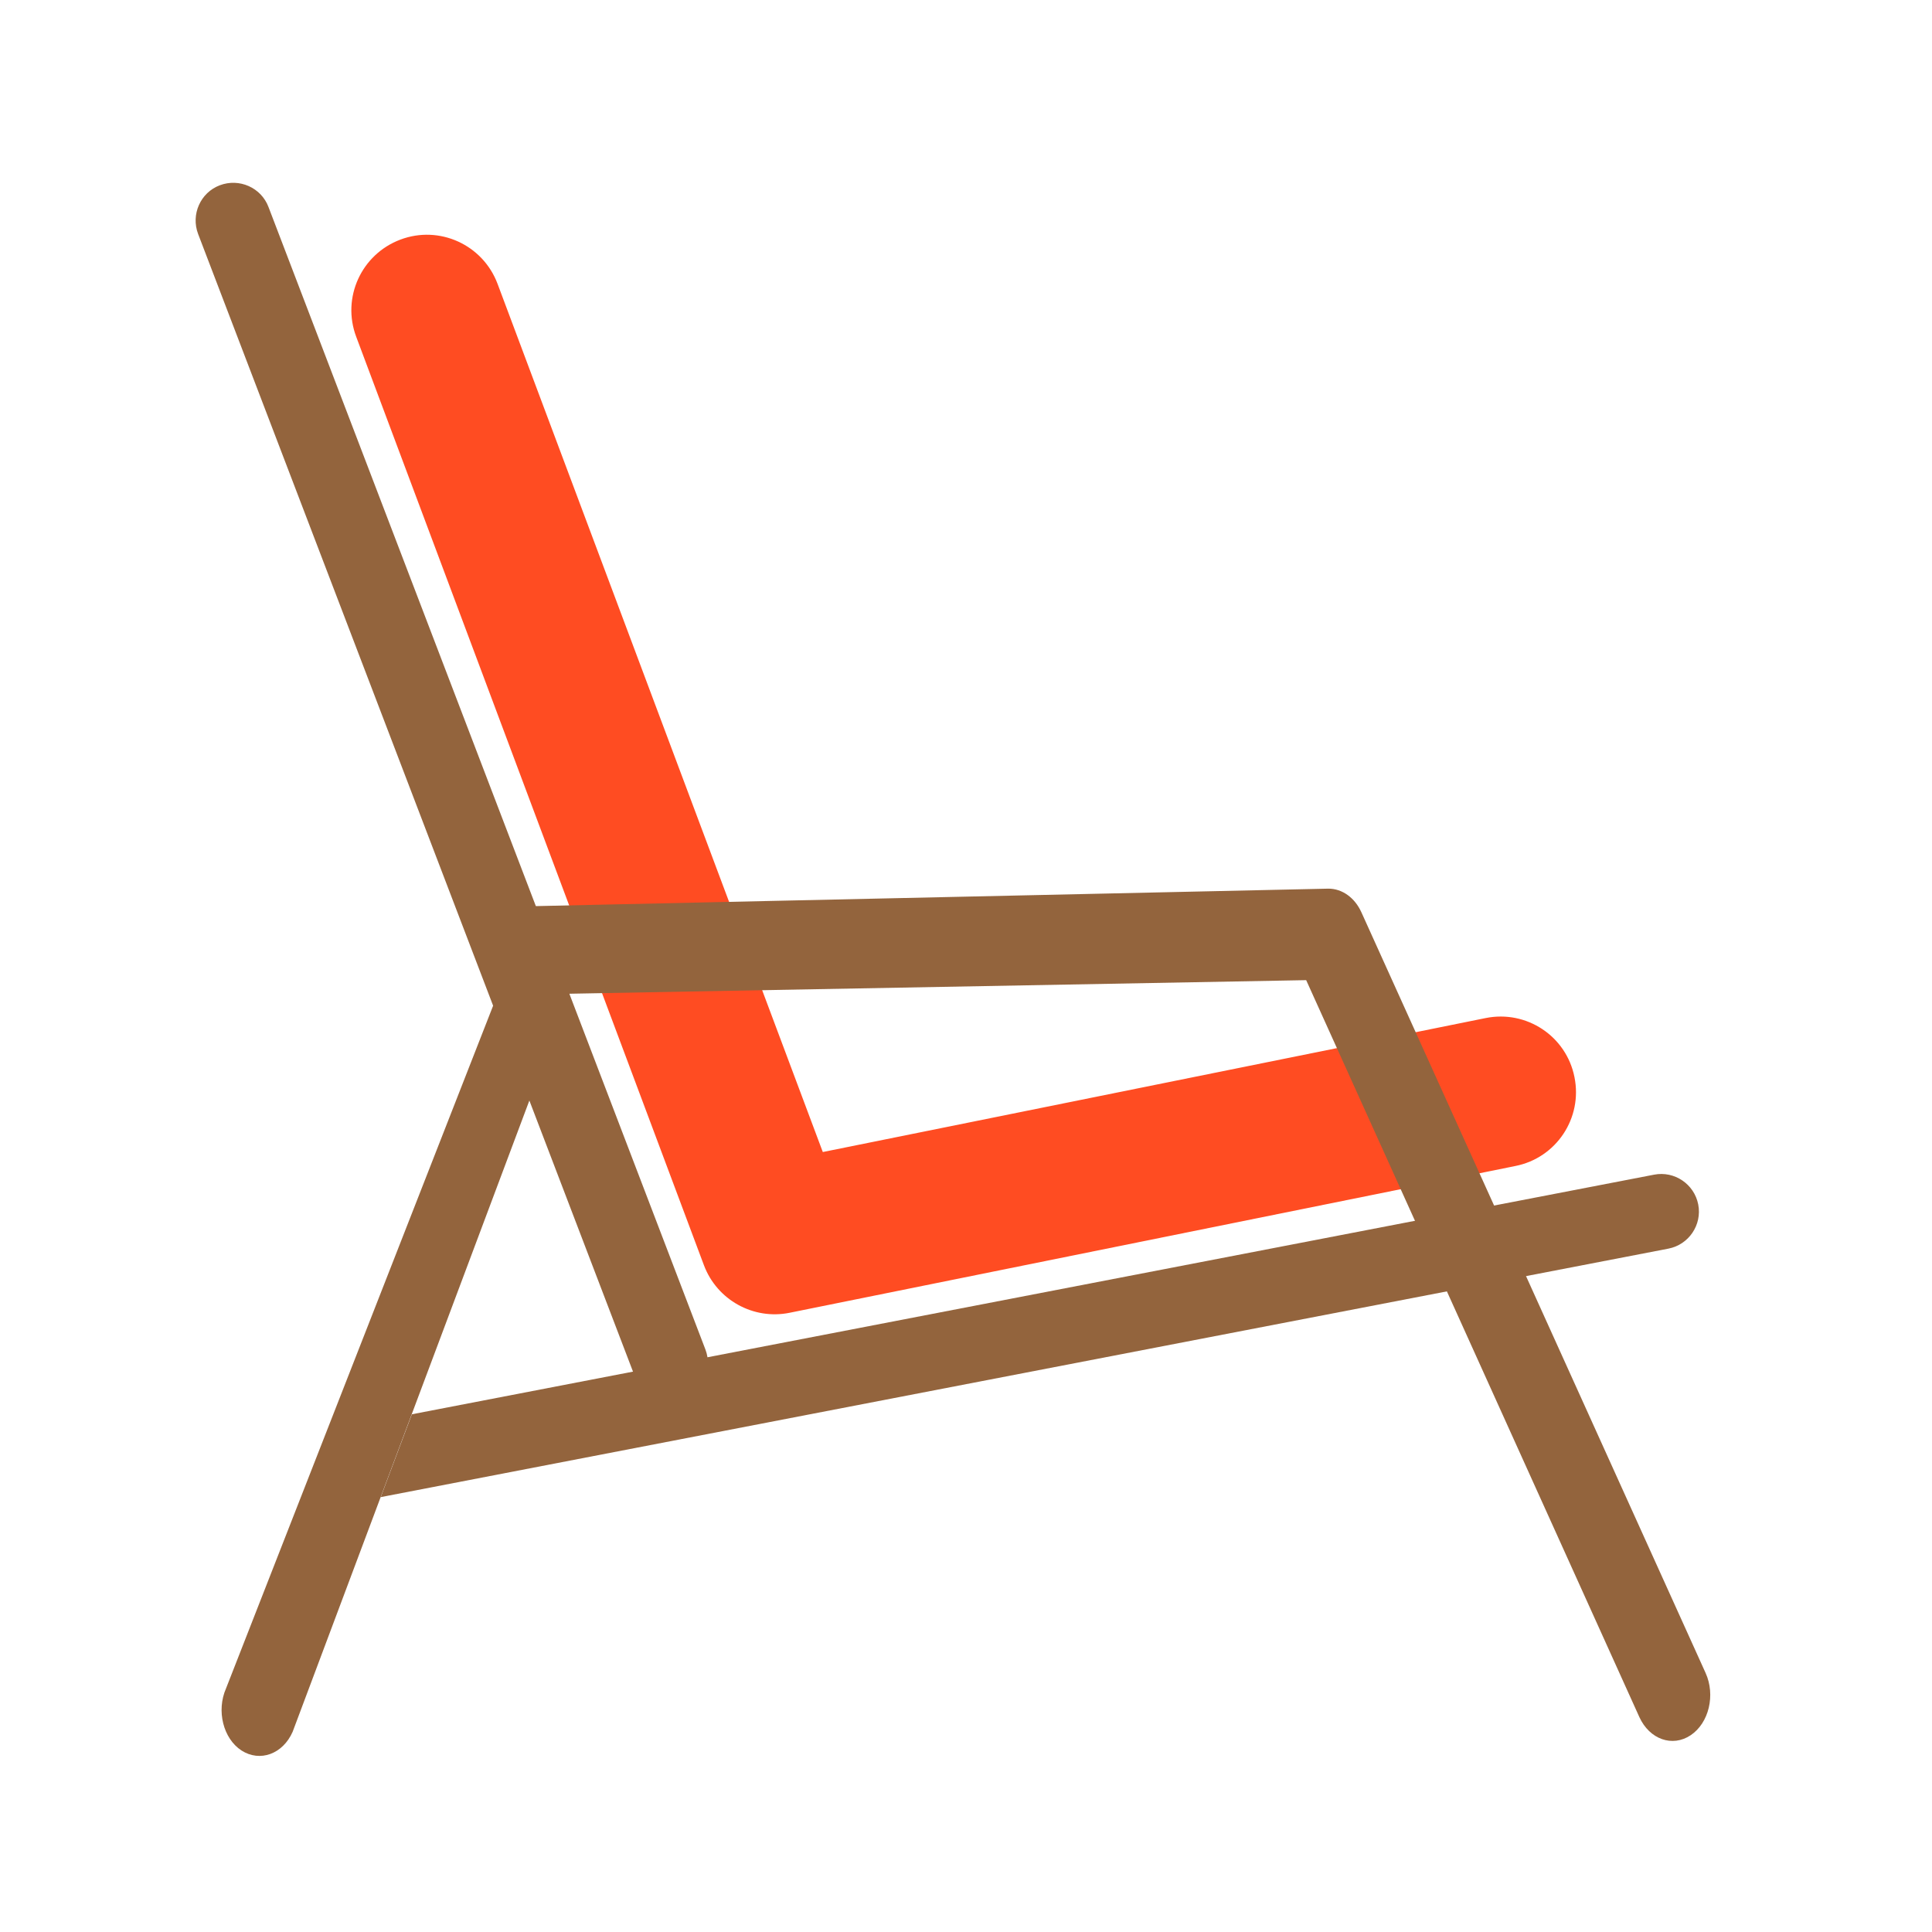
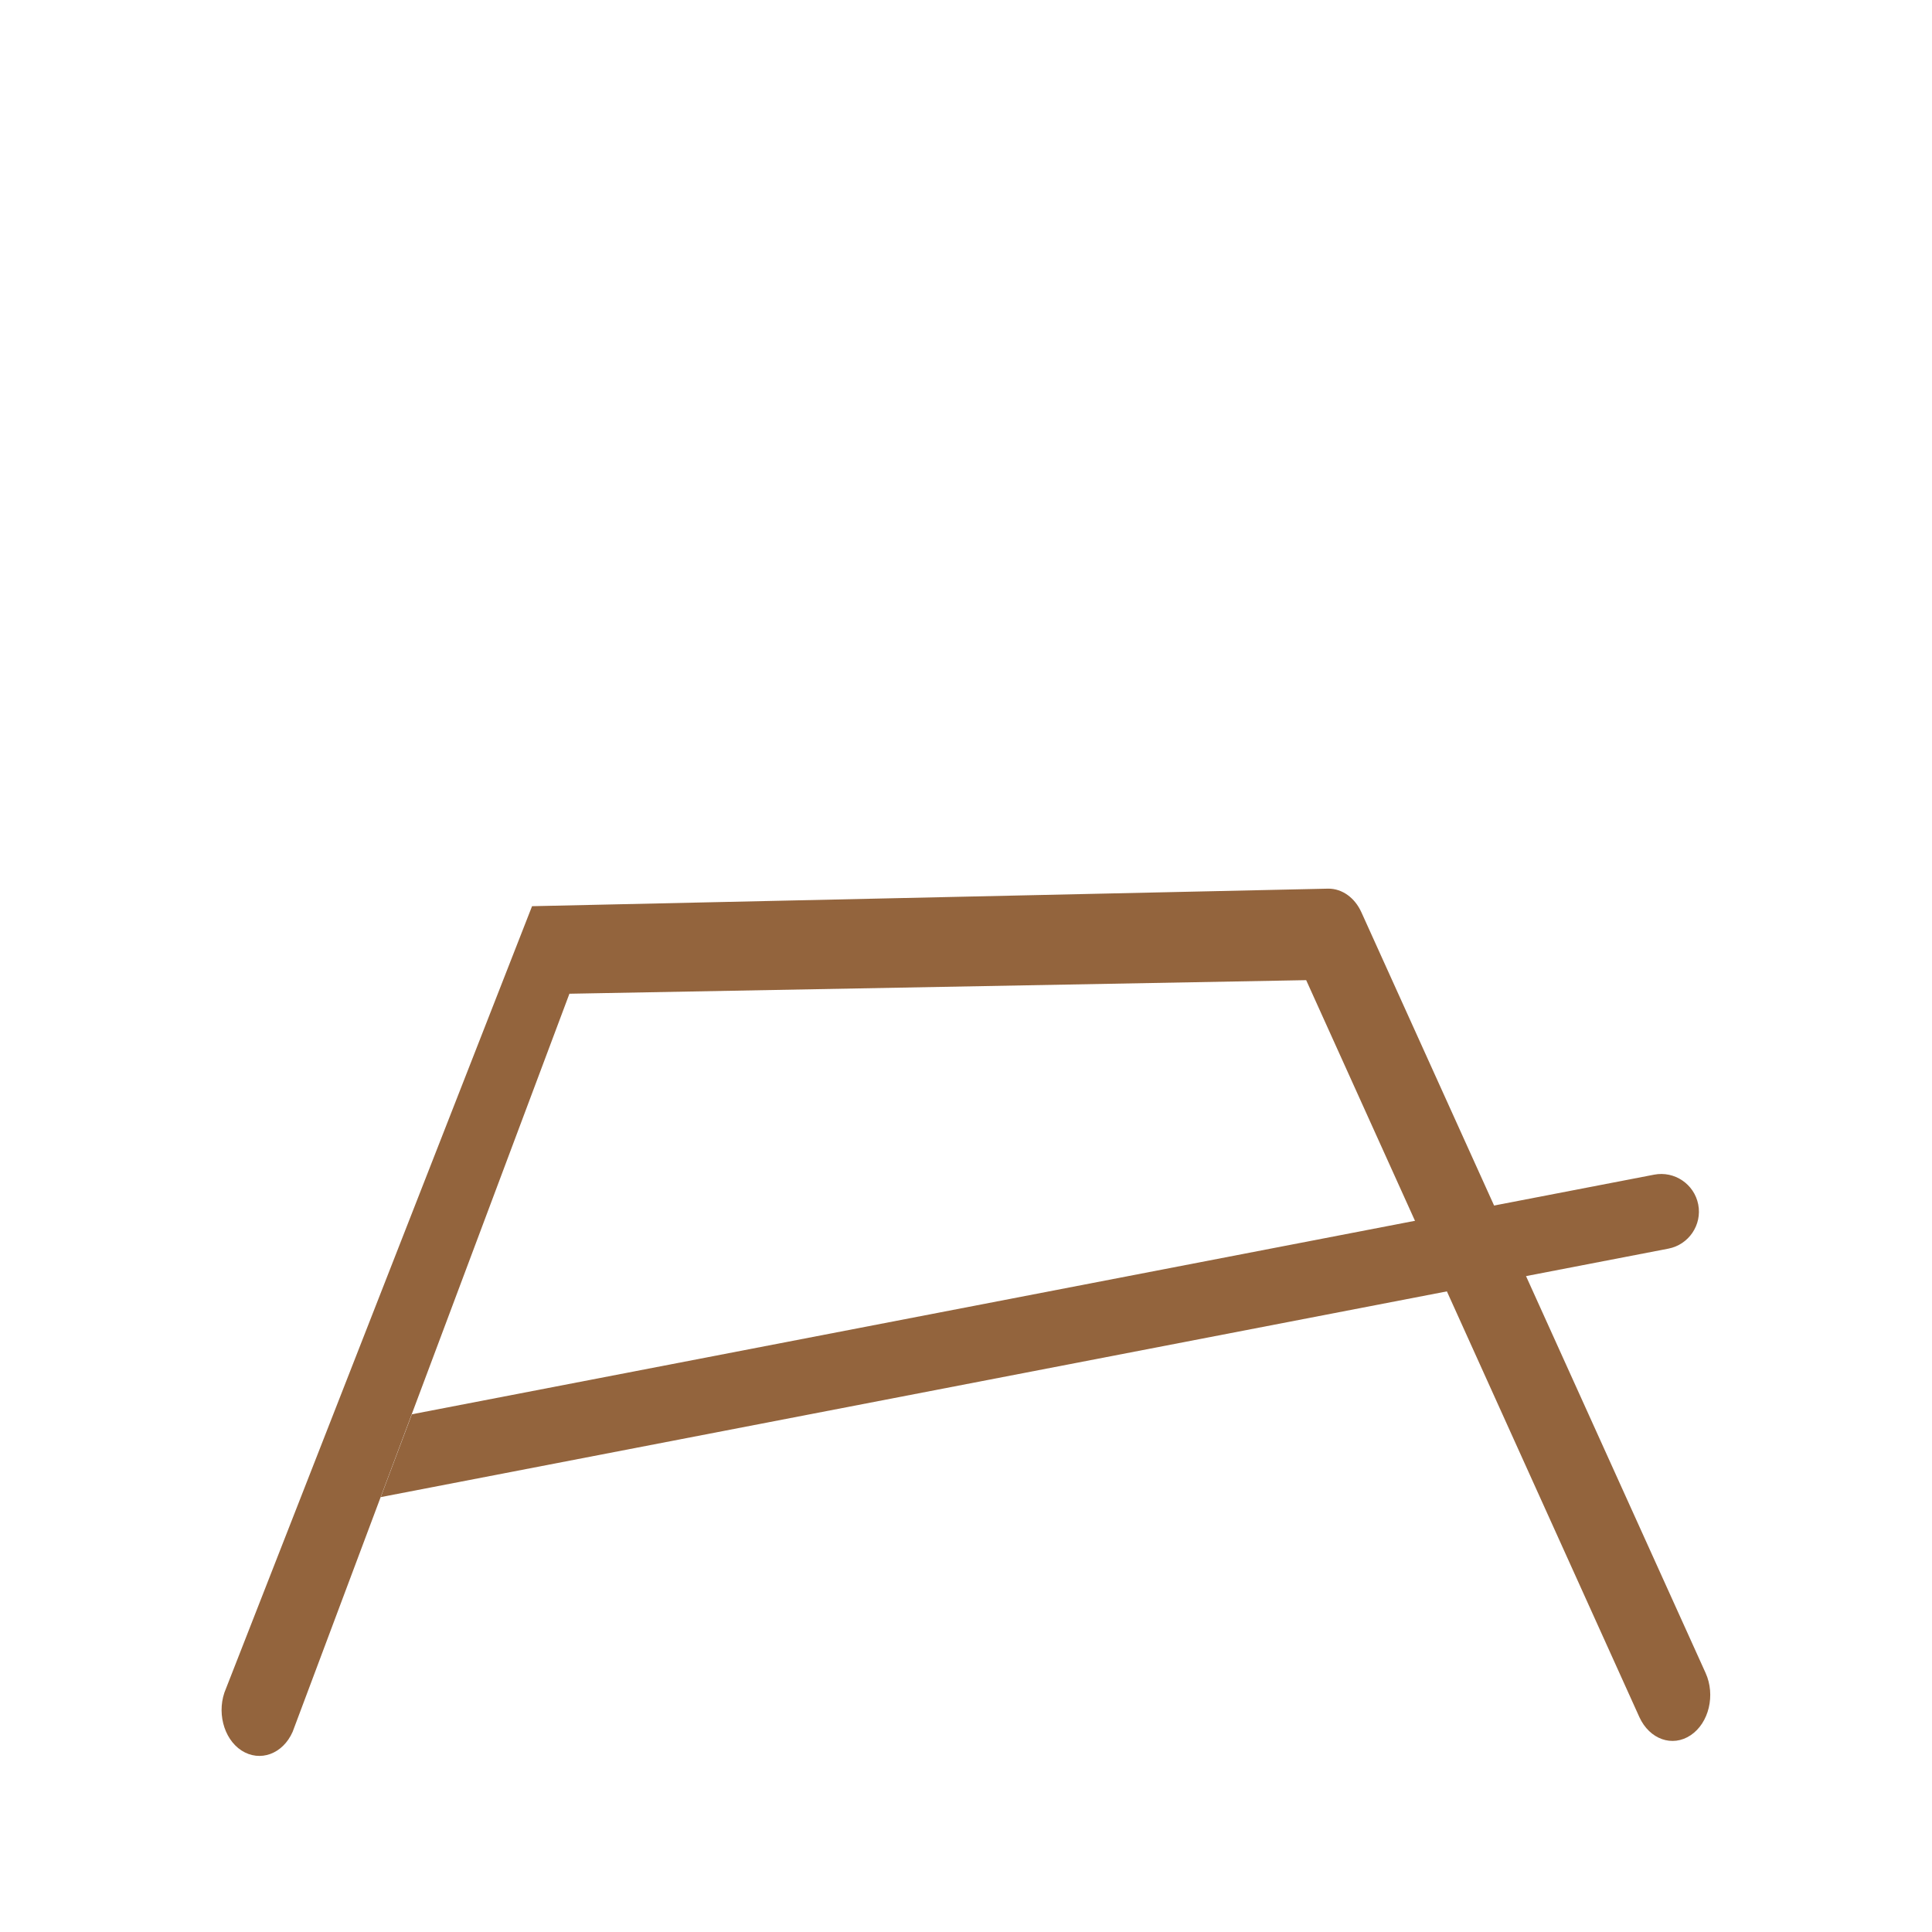
<svg xmlns="http://www.w3.org/2000/svg" width="800px" height="800px" viewBox="0 0 1024 1024" class="icon" version="1.1">
-   <path d="M373.1 670.6L188.8 178.5c-7.8-20.7 2.7-43.7 23.4-51.5 20.7-7.8 43.7 2.7 51.5 23.4l172.4 460.2 351.3-71c21.7-4.4 42.8 9.6 47.1 31.3 4.4 21.7-9.6 42.8-31.3 47.1l-384.7 77.8c-19.2 3.9-38.5-6.8-45.4-25.2z" fill="#FF4C22" />
-   <path d="M336.5 729.6L105 124c-3.9-10.3 1.2-21.9 11.5-25.8 10.3-3.9 21.9 1.2 25.8 11.5l231.6 605.6c3.9 10.3-1.2 21.9-11.5 25.8-10.3 4-21.9-1.2-25.9-11.5z" fill="#93643D" />
-   <path d="M201.8 793.5l16.5-43.9 658.4-127c10.8-2.1 21.3 5 23.4 15.8 2.1 10.8-5 21.3-15.8 23.4L201.8 793.5z" fill="#93643D" />
+   <path d="M201.8 793.5l16.5-43.9 658.4-127c10.8-2.1 21.3 5 23.4 15.8 2.1 10.8-5 21.3-15.8 23.4z" fill="#93643D" />
  <path d="M128 927.8c-9.7-6.3-13.4-21.1-8.2-32.9L282 480.3l422.1-9.3c7.3 0 14 4.8 17.5 12.6L904 886.7c5.3 11.7 1.8 26.5-7.9 33-9.7 6.5-21.8 2.2-27.2-9.6L692.3 519.5l-390.5 7.2-146.7 391.2c-5.2 11.8-17.3 16.2-27.1 9.9z" fill="#93643D" />
</svg>